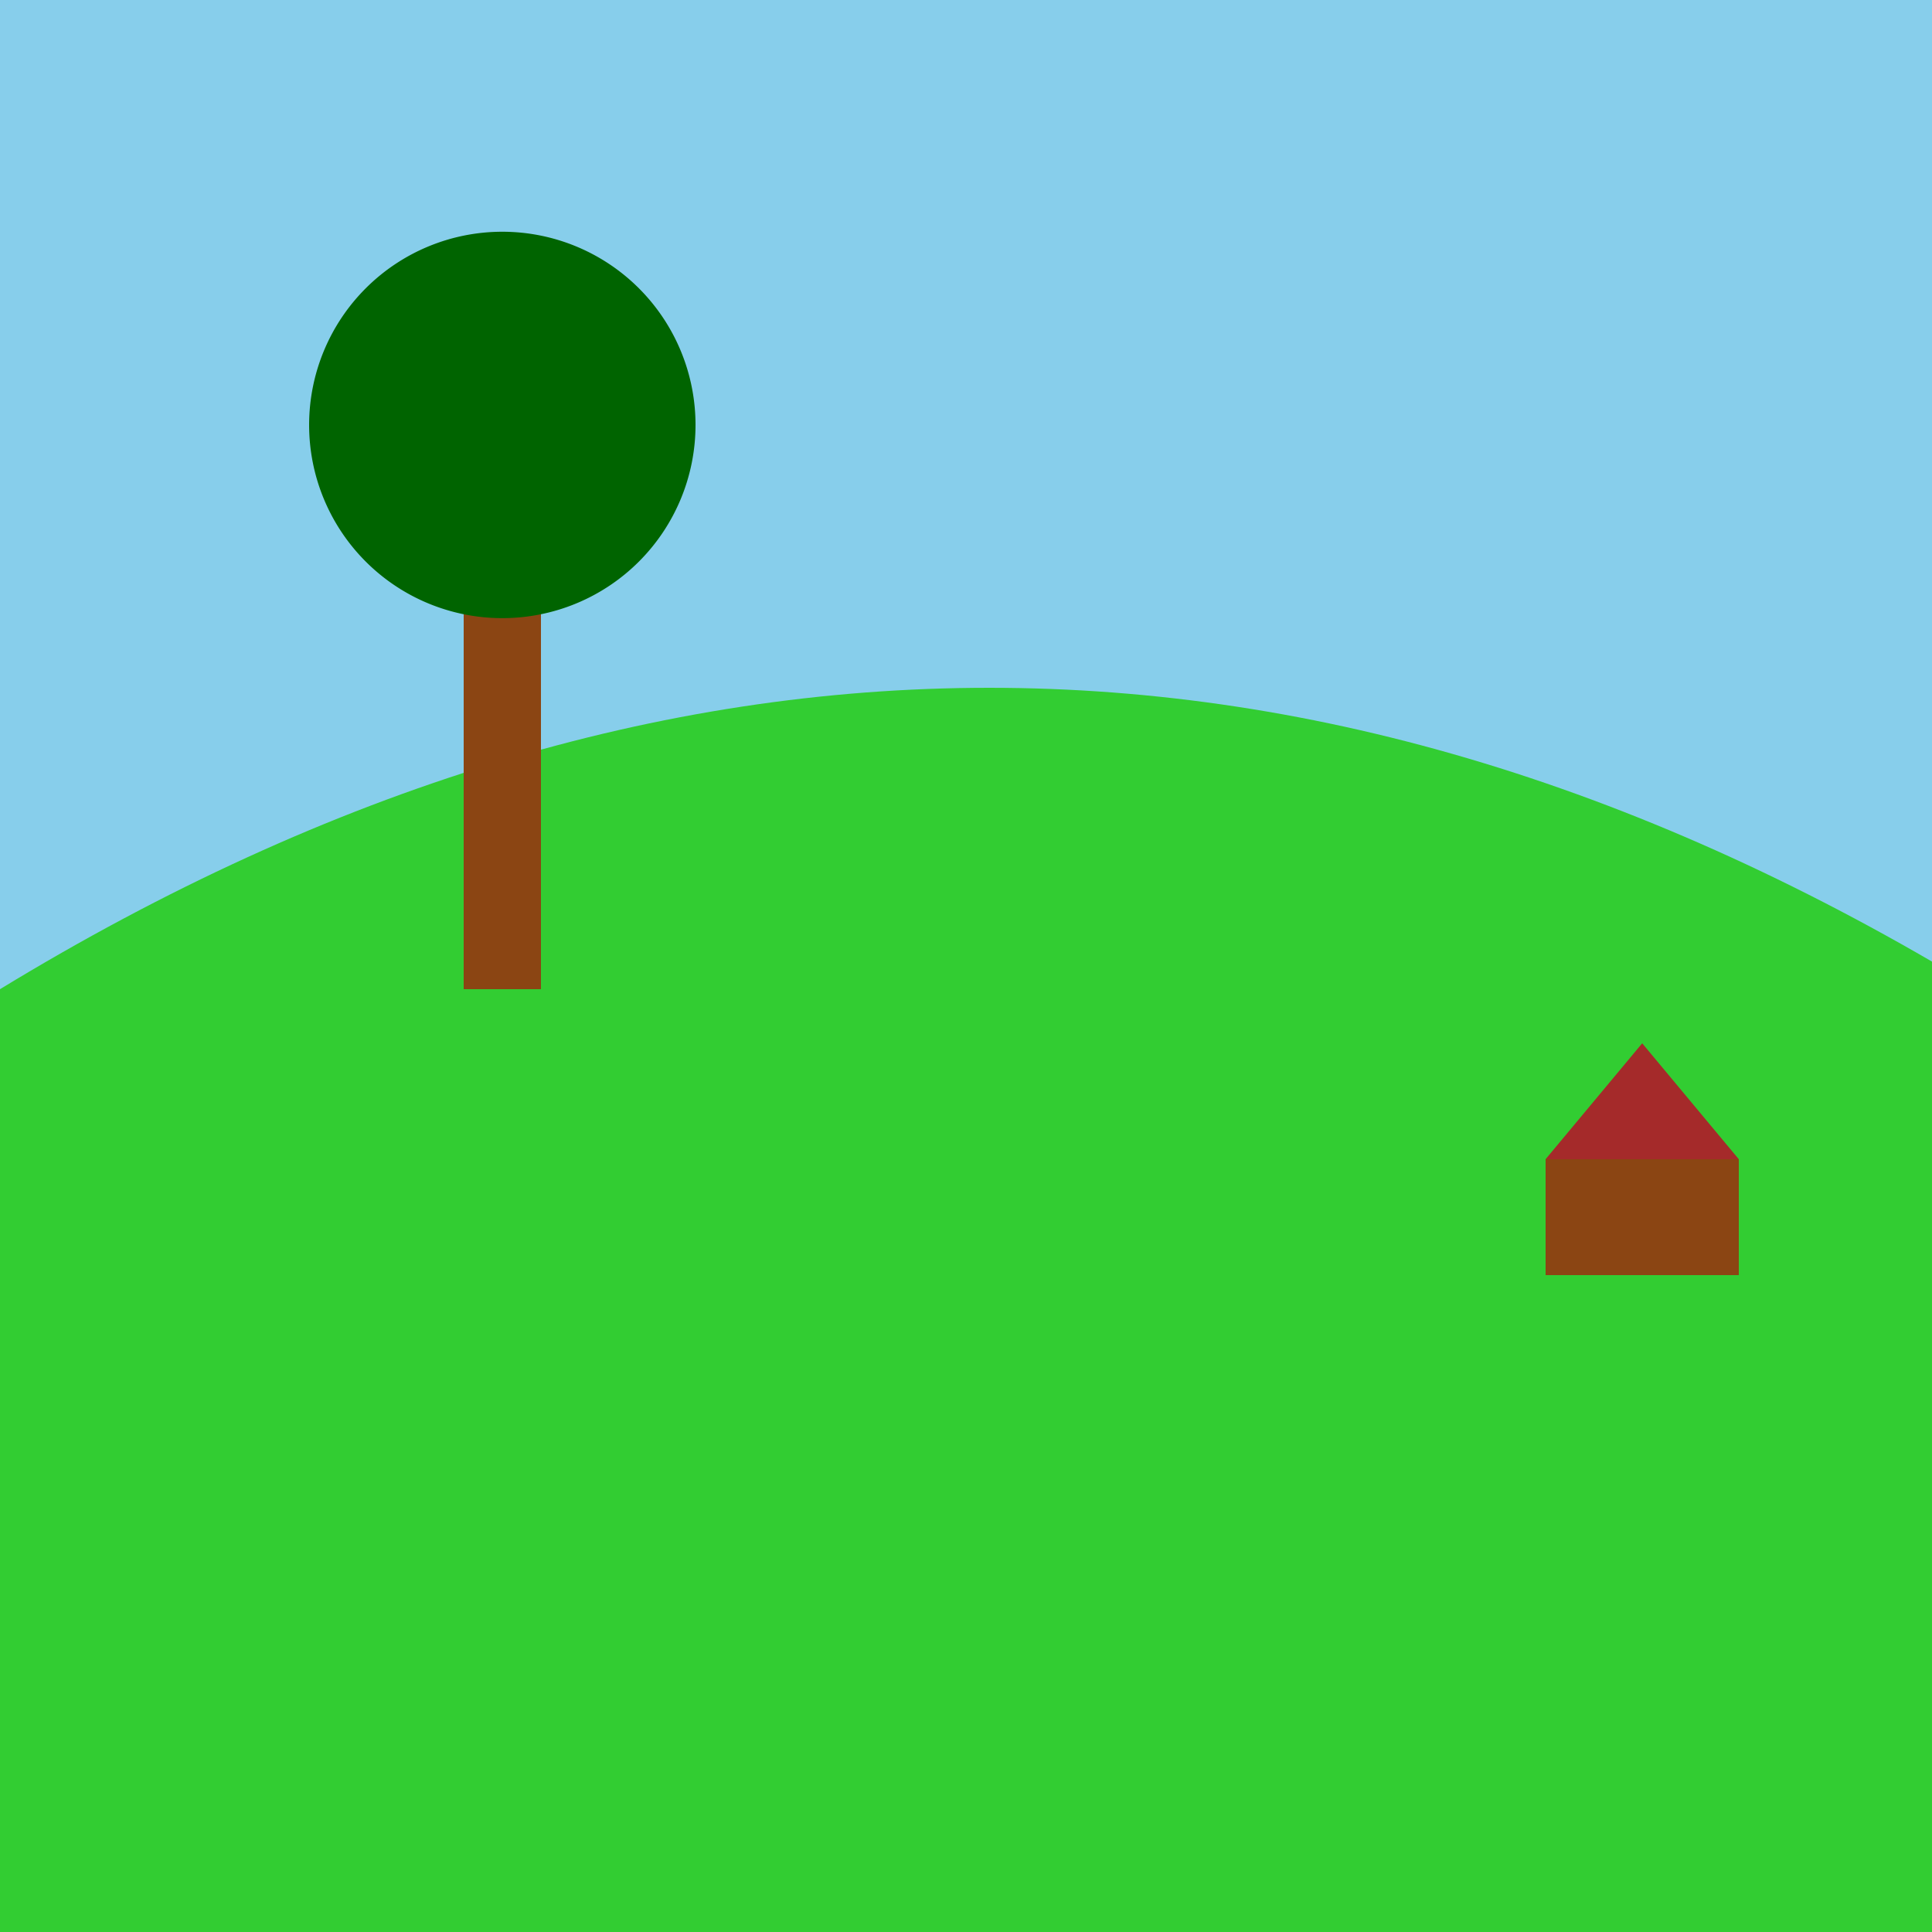
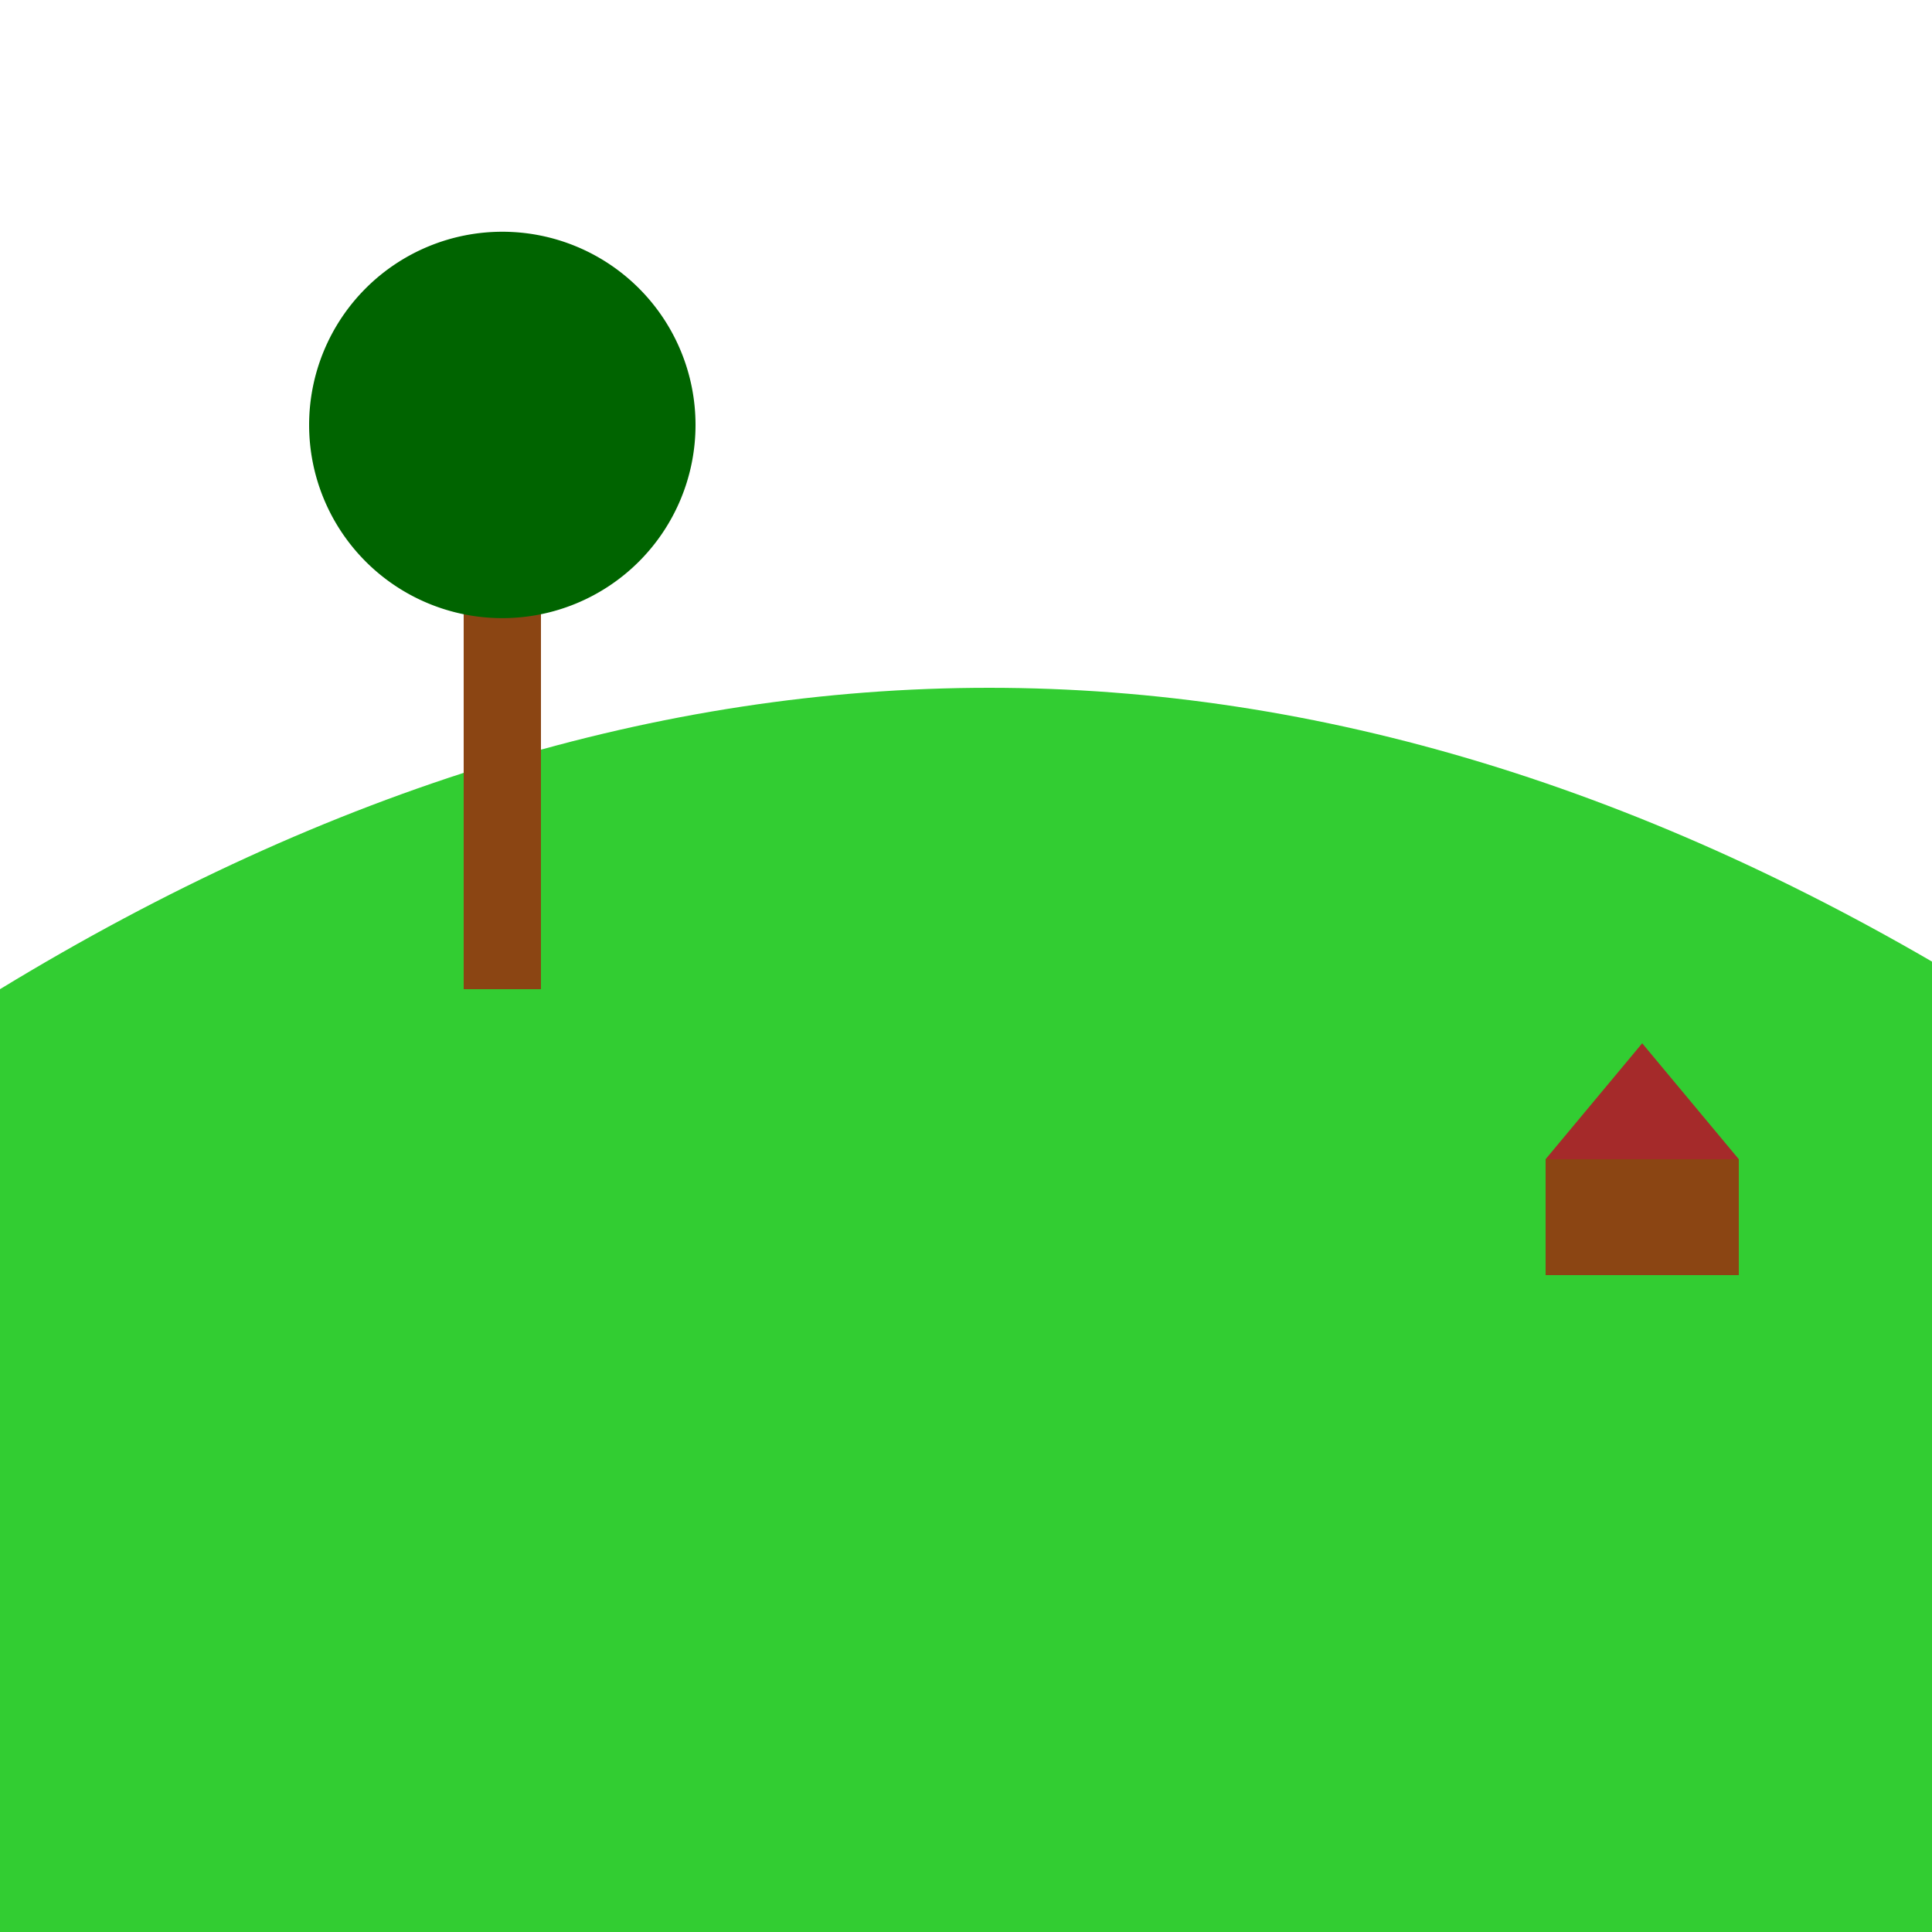
<svg xmlns="http://www.w3.org/2000/svg" width="500" height="500">
  <defs />
  <g>
-     <rect fill="#87CEEB" stroke="none" x="0" y="0" width="512" height="256" />
    <path fill="#32CD32" stroke="none" paint-order="stroke fill markers" d=" M 0 256 Q 256 100 512 256 L 512 512 L 0 512 Z" />
    <rect fill="#8B4513" stroke="none" x="400" y="300" width="50" height="30" />
    <path fill="#A52A2A" stroke="none" paint-order="stroke fill markers" d=" M 400 300 L 425 270 L 450 300 Z" />
    <rect fill="#8B4513" stroke="none" x="120" y="120" width="20" height="136" />
    <path fill="#006400" stroke="none" paint-order="stroke fill markers" d=" M 180 110 A 50 50 0 1 1 180 109.95" />
    <path fill="none" stroke="none" />
  </g>
</svg>